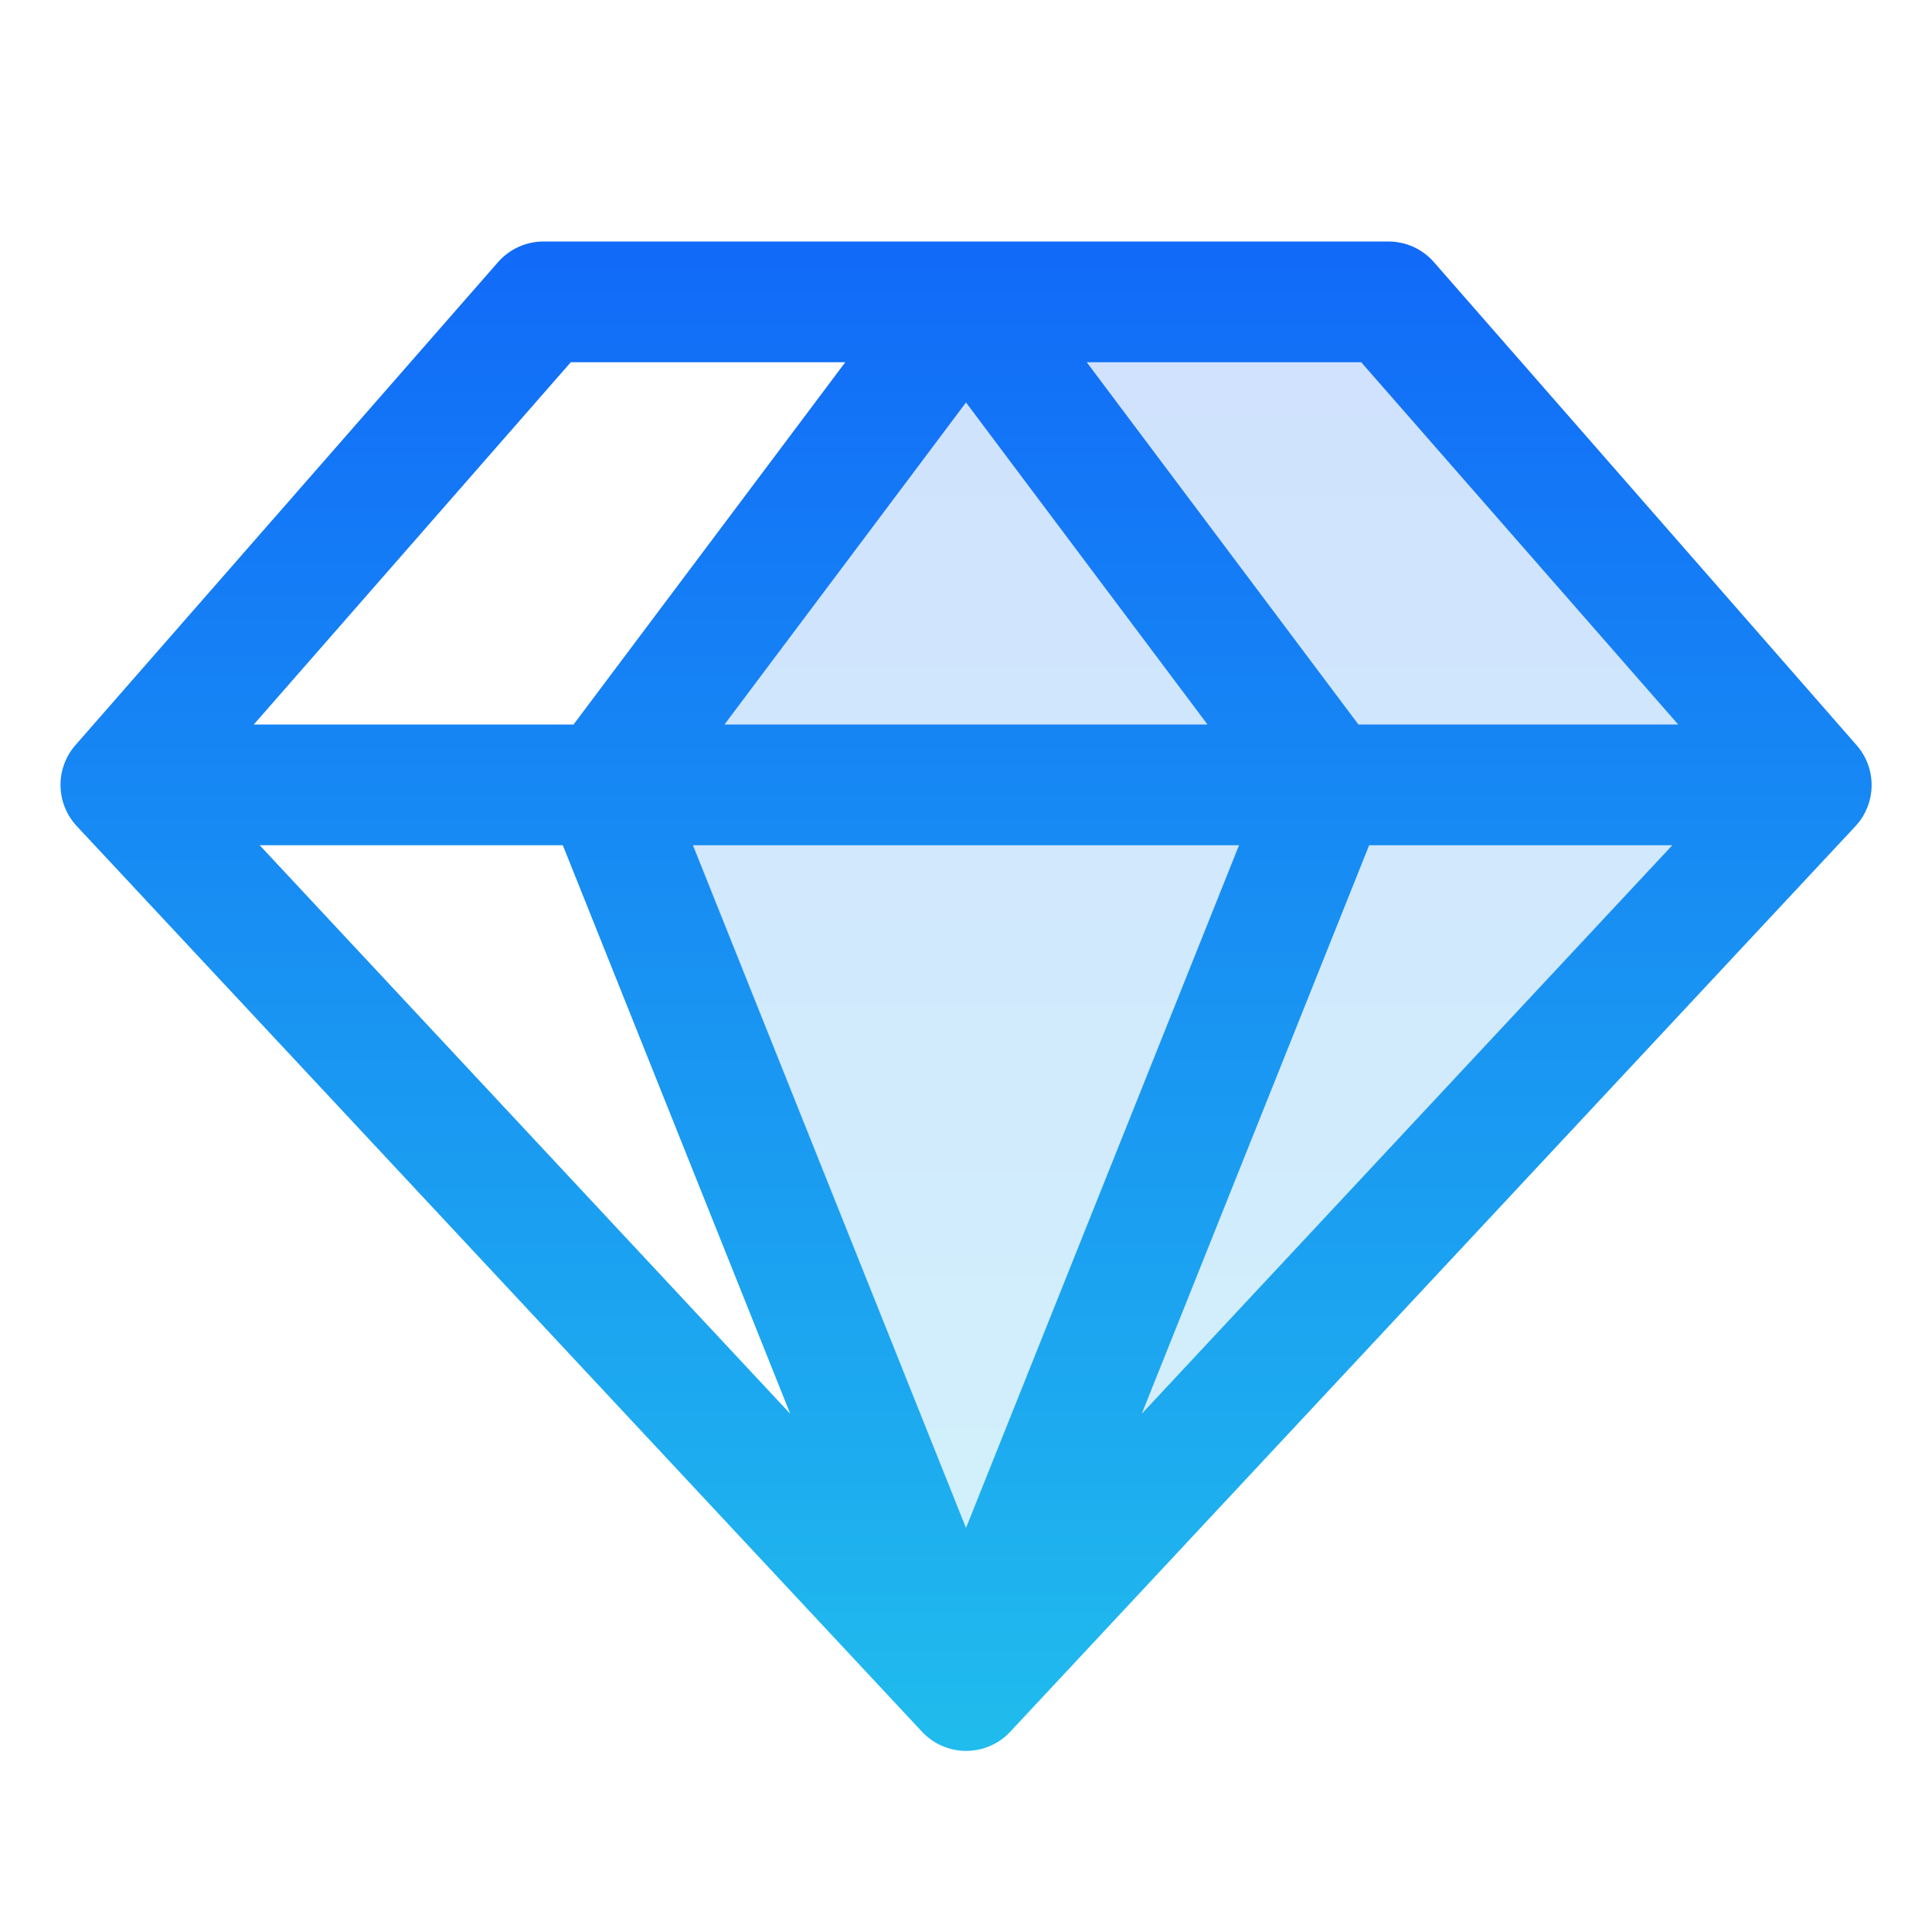
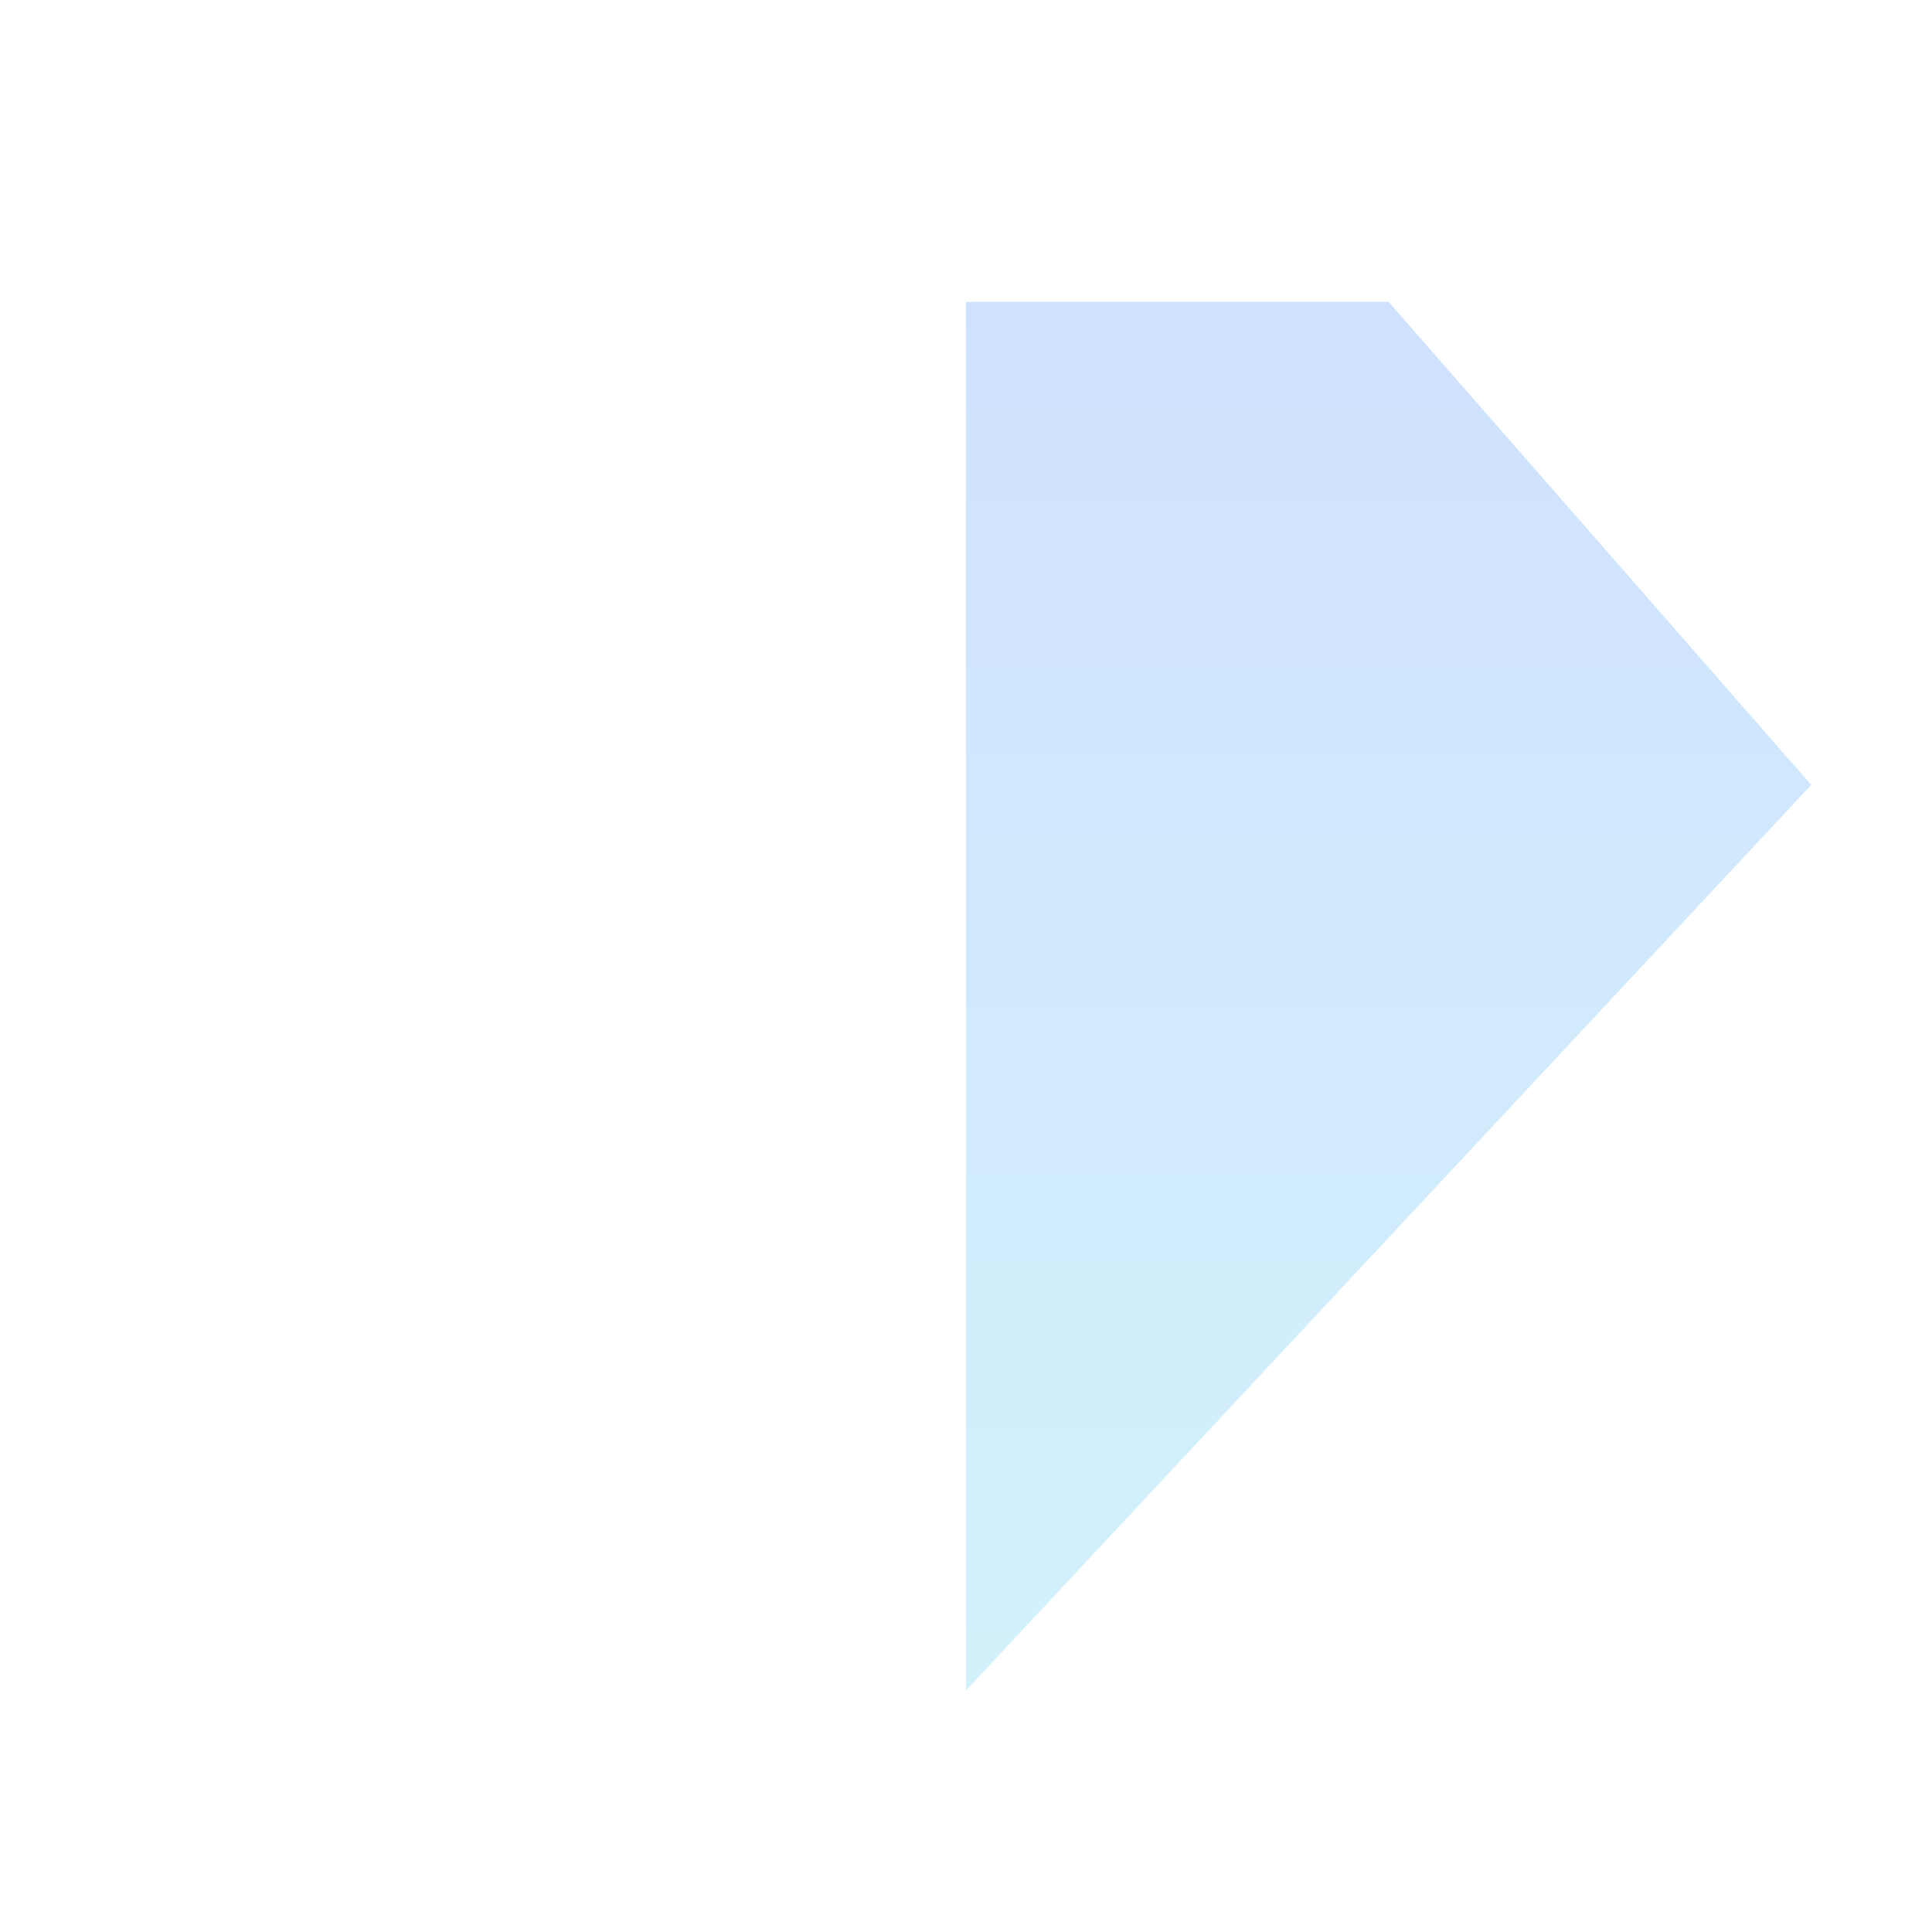
<svg xmlns="http://www.w3.org/2000/svg" width="60" height="60" viewBox="0 0 60 60" fill="none">
-   <path opacity="0.2" d="M56.25 24.375L30 52.5L18.75 24.375L30 9.375H43.125L56.25 24.375Z" fill="url(#paint0_linear_1704_5066)" />
-   <path d="M57.656 23.14L44.531 8.14C44.355 7.939 44.139 7.779 43.897 7.668C43.654 7.558 43.391 7.501 43.125 7.5H16.875C16.608 7.501 16.345 7.558 16.103 7.668C15.86 7.779 15.644 7.939 15.468 8.14L2.343 23.14C2.037 23.489 1.872 23.94 1.879 24.405C1.887 24.87 2.066 25.315 2.383 25.655L28.633 53.78C28.809 53.968 29.021 54.118 29.257 54.22C29.493 54.323 29.747 54.376 30.004 54.376C30.262 54.376 30.516 54.323 30.752 54.22C30.988 54.118 31.2 53.968 31.375 53.78L57.626 25.655C57.941 25.314 58.119 24.868 58.125 24.403C58.13 23.939 57.963 23.488 57.656 23.14ZM52.118 22.5H42.187L33.75 11.25H42.274L52.118 22.5ZM17.479 26.25L24.541 43.906L8.065 26.25H17.479ZM38.479 26.25L30 47.452L21.52 26.25H38.479ZM22.5 22.5L30 12.499L37.5 22.5H22.5ZM42.52 26.25H51.935L35.458 43.906L42.52 26.25ZM17.726 11.25H26.25L17.812 22.5H7.882L17.726 11.25Z" fill="url(#paint1_linear_1704_5066)" />
+   <path opacity="0.2" d="M56.25 24.375L30 52.5L30 9.375H43.125L56.25 24.375Z" fill="url(#paint0_linear_1704_5066)" />
  <defs>
    <linearGradient id="paint0_linear_1704_5066" x1="37.5" y1="9.375" x2="37.5" y2="52.5" gradientUnits="userSpaceOnUse">
      <stop stop-color="#116AF8" />
      <stop offset="1" stop-color="#20BCED" />
    </linearGradient>
    <linearGradient id="paint1_linear_1704_5066" x1="30.002" y1="7.5" x2="30.002" y2="54.376" gradientUnits="userSpaceOnUse">
      <stop stop-color="#116AF8" />
      <stop offset="1" stop-color="#20BCED" />
    </linearGradient>
  </defs>
</svg>